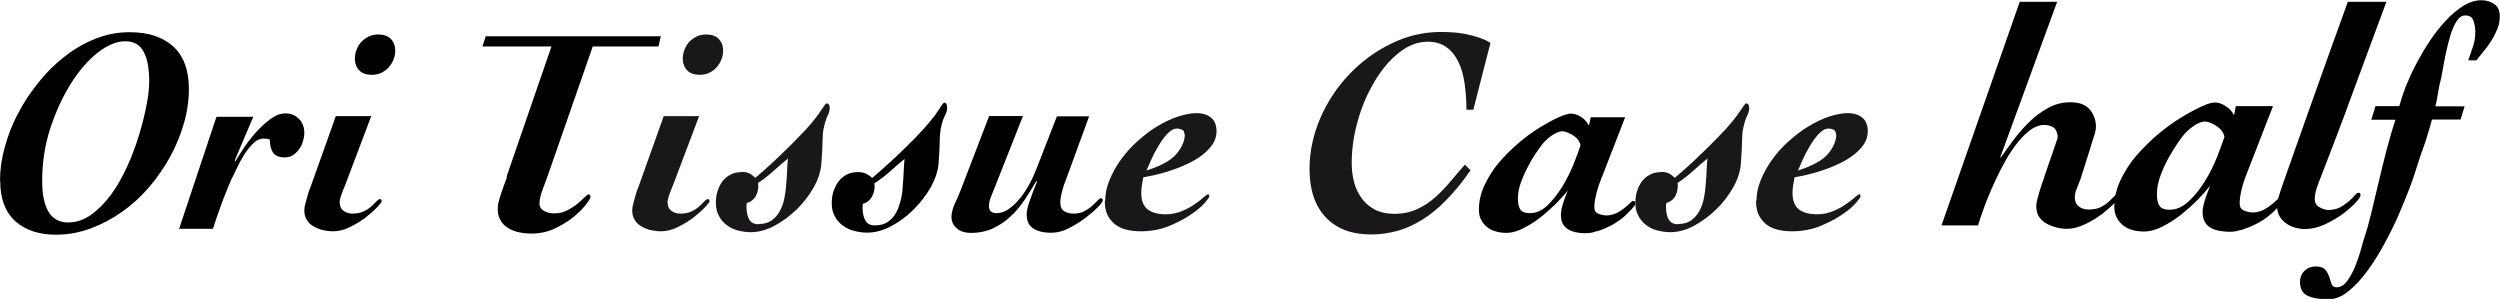
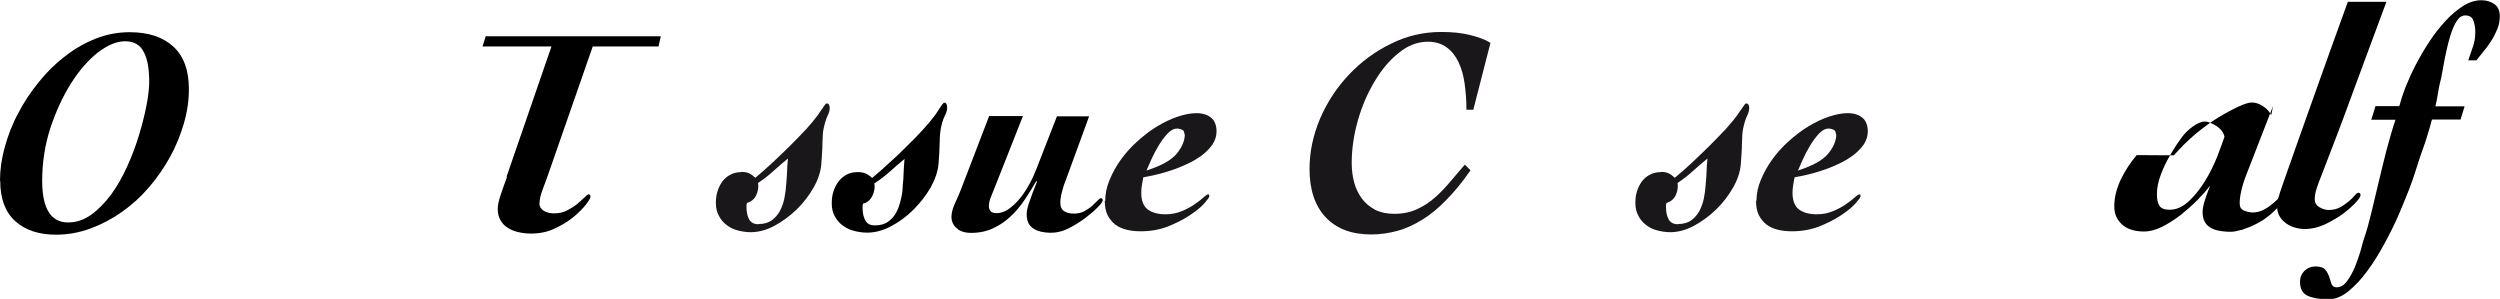
<svg xmlns="http://www.w3.org/2000/svg" id="_レイヤー_2" viewBox="0 0 110.25 13.18">
  <defs>
    <style>.cls-1{fill:#1a171b;}</style>
  </defs>
  <g id="print">
    <path d="M22.36,7.8c-.11.3-.21.58-.29.82-.08.24-.12.44-.12.59,0,.19.04.36.12.5.08.14.19.26.33.34.14.09.29.15.47.19.18.04.36.06.56.06.37,0,.71-.07,1.03-.22.32-.15.6-.32.83-.51.23-.19.42-.38.55-.55.13-.17.2-.28.2-.34,0-.07-.03-.11-.08-.11-.03,0-.09.04-.18.13-.09.09-.19.18-.32.29-.13.11-.28.2-.45.29-.17.09-.37.13-.58.13-.18,0-.34-.04-.46-.12-.12-.08-.18-.18-.18-.3,0-.18.05-.4.15-.66.1-.26.19-.51.27-.74l1.93-5.54h2.9l.1-.45h-7.72l-.14.45h3.04l-1.98,5.74Z" />
    <path d="M36.96,8.03c-.09.13-.16.27-.21.43-.05.16-.07.33-.07.5,0,.22.04.41.13.57.09.17.2.3.35.41.14.11.31.19.5.24.19.05.38.08.58.08.34,0,.69-.09,1.05-.28.36-.19.69-.43.99-.73.3-.3.55-.62.76-.98.2-.36.32-.71.35-1.05.03-.32.04-.63.05-.93,0-.3.03-.51.05-.63.05-.24.11-.43.18-.56s.1-.25.1-.37c0-.05-.01-.1-.03-.14-.02-.04-.05-.06-.1-.06-.02,0-.04.02-.08.07-.04.04-.07.1-.11.16-.04.06-.08.12-.12.18-.04.06-.07.1-.08.12-.14.19-.32.41-.54.65-.22.24-.45.48-.71.73-.25.25-.51.5-.78.74-.27.25-.52.47-.76.67-.1-.1-.2-.16-.29-.2-.09-.04-.2-.06-.35-.06-.19,0-.36.04-.5.12s-.26.18-.35.31ZM38.04,9.07s.01-.06.02-.09c.18-.04.32-.16.41-.34.09-.18.12-.37.09-.55.24-.16.47-.33.68-.52.21-.19.43-.38.65-.56-.02.2-.03.4-.04.59,0,.19-.02.39-.04.59,0,.19-.03.39-.08.6s-.11.4-.2.57c-.09.17-.21.31-.37.42-.15.11-.35.16-.58.16-.2,0-.34-.07-.42-.22-.08-.14-.12-.33-.12-.56,0-.03,0-.07,0-.09Z" />
    <path d="M42.26,10.13c.17.1.35.14.56.14.37,0,.69-.07.97-.2.28-.13.54-.3.77-.52.23-.21.44-.46.62-.73.18-.27.36-.55.52-.84l.03.04s-.39.94-.44,1.26c-.09.68.31.83.49.9.15.06.47.1.68.08.16-.01.42-.06.67-.19.25-.13.48-.27.71-.44.22-.17.41-.32.56-.48.15-.15.23-.26.23-.32s-.03-.09-.08-.09c-.03,0-.07.03-.14.1-.07.07-.15.15-.25.24-.1.09-.22.17-.35.24-.14.07-.29.1-.45.1s-.31-.03-.42-.1c-.12-.07-.18-.19-.18-.39,0-.12.02-.28.07-.46.05-.19.09-.33.14-.44l1.06-2.9h-1.42l-.9,2.31c-.09.23-.19.46-.32.69-.13.24-.27.45-.42.63-.16.19-.32.34-.49.46-.17.12-.35.18-.53.18-.12,0-.21-.03-.26-.08-.05-.06-.08-.13-.08-.23,0-.12.03-.27.1-.43.07-.17.15-.37.24-.6l1.16-2.94h-1.49l-1.24,3.23c-.07.18-.15.37-.24.56-.09.19-.18.41-.18.66s.13.44.3.54Z" />
-     <path d="M66.12,7.15c-.27.31-.48.65-.65,1.01-.17.36-.25.72-.25,1.08,0,.18.03.34.1.46.07.13.15.23.27.32.11.09.24.15.39.19.14.04.3.06.46.06.23,0,.47-.07.73-.2.26-.13.51-.29.76-.48.24-.19.47-.4.69-.61.21-.22.39-.41.52-.59h0c-.12.3-.27.72-.29.91-.09.68.31.83.49.9.15.06.47.1.68.08.1,0,.24-.03.38-.08.02,0,.04,0,.06-.01.2-.06.38-.14.56-.23.17-.09.33-.19.46-.29.13-.1.24-.2.32-.29.02-.02.05-.05.08-.08.04-.04.08-.08.11-.12.03-.04.07-.08.09-.11.03-.03.04-.07.04-.09,0-.08-.03-.12-.1-.12-.03,0-.07.03-.14.1-.07.07-.15.14-.25.22-.1.08-.22.16-.35.22s-.27.1-.43.1c-.1,0-.22-.02-.35-.07-.13-.05-.19-.15-.19-.29,0-.14.02-.31.07-.51.04-.2.11-.43.21-.68l1.08-2.78h-1.52l-.07.34h-.03c-.06-.13-.17-.25-.32-.35-.15-.1-.3-.15-.45-.15-.11,0-.29.05-.54.16-.24.11-.52.26-.82.44-.3.19-.62.41-.93.68-.32.27-.61.56-.88.87ZM67.49,7.14c.16-.27.33-.52.51-.76.18-.24.6-.59.9-.59.13,0,.24.06.35.11.11.05.2.12.29.2.08.08.14.19.16.31-.07.22-.17.5-.31.84-.14.34-.3.67-.5.99-.2.32-.41.59-.65.82-.24.23-.5.34-.78.34-.21,0-.35-.06-.42-.17-.07-.11-.1-.27-.1-.47,0-.25.05-.52.16-.79.1-.27.24-.55.39-.82Z" />
    <path class="cls-1" d="M64.95,4.84h-.28c0-.41-.03-.79-.08-1.15s-.14-.68-.27-.95c-.13-.27-.3-.49-.52-.65s-.5-.25-.83-.25c-.45,0-.88.16-1.28.49-.41.32-.76.74-1.07,1.26-.31.52-.56,1.09-.74,1.73-.18.63-.27,1.26-.27,1.88,0,.3.04.59.11.85.07.27.19.5.34.71.15.2.34.36.58.49.24.12.52.18.85.18.37,0,.7-.07.99-.2.29-.13.55-.3.79-.51s.46-.44.68-.7.43-.51.65-.76l.25.25c-.36.52-.72.96-1.07,1.31-.35.36-.7.65-1.06.87-.36.22-.72.39-1.09.49s-.75.16-1.16.16c-.86,0-1.53-.25-2.01-.76-.47-.5-.71-1.21-.71-2.13,0-.76.16-1.5.47-2.23.31-.72.74-1.37,1.27-1.93.53-.56,1.15-1.02,1.85-1.36.7-.35,1.44-.52,2.22-.52.47,0,.88.04,1.25.13.37.09.68.2.92.35l-.76,2.96Z" />
    <path class="cls-1" d="M73.23,7.58c.15,0,.26.02.35.06.09.04.18.11.28.2.24-.2.49-.42.76-.67.26-.25.52-.49.77-.74.25-.25.48-.49.7-.72.22-.24.39-.45.53-.64.02-.03.05-.07.08-.12s.08-.11.12-.17c.04-.06.08-.11.11-.16.03-.04.06-.06.08-.06.04,0,.08.02.1.06.02.04.03.08.03.14,0,.11-.03.23-.1.36-.06.13-.12.32-.17.56-.03.12-.04.33-.05.63,0,.3-.03.61-.05.93-.03.34-.14.68-.34,1.03-.2.35-.45.68-.75.97-.3.29-.63.53-.98.72-.36.19-.71.28-1.04.28-.2,0-.39-.03-.58-.08-.19-.05-.35-.13-.49-.24-.14-.11-.26-.24-.34-.41-.09-.16-.13-.35-.13-.57,0-.17.02-.34.07-.5.05-.16.12-.3.21-.43.09-.12.21-.23.35-.3.14-.08.31-.12.5-.12ZM74,9.88c.23,0,.42-.05.58-.16.15-.11.27-.25.36-.41.09-.17.16-.36.2-.56.04-.21.07-.41.08-.6.02-.2.03-.39.04-.58,0-.19.02-.38.04-.58-.22.18-.44.37-.65.56-.21.19-.43.36-.67.52.03.18,0,.36-.08.54-.09.18-.23.29-.41.34,0,.03-.02.06-.02.09,0,.03,0,.06,0,.09,0,.22.04.41.12.55.08.14.22.21.42.21Z" />
    <path class="cls-1" d="M77.46,8.86c0-.3.06-.61.19-.92s.29-.61.5-.9.45-.56.73-.81c.28-.25.56-.47.86-.65.3-.18.6-.33.9-.43s.58-.16.84-.16c.28,0,.49.07.65.2.16.13.24.34.24.61,0,.2-.06.38-.17.56-.12.17-.27.33-.45.47-.19.14-.39.27-.63.38-.23.11-.47.21-.71.29s-.47.15-.69.2-.41.09-.58.12c-.02.11-.04.23-.06.34s-.03.23-.03.34c0,.35.1.6.29.74s.45.21.78.21c.27,0,.51-.05.72-.14.22-.09.4-.19.56-.3.16-.11.29-.21.39-.3.1-.09.17-.14.21-.14s.05.03.05.09c0,.04-.08.15-.23.32s-.37.34-.64.52c-.27.18-.59.34-.96.49-.37.14-.77.21-1.19.21-.22,0-.43-.02-.63-.07-.19-.05-.36-.12-.5-.23-.14-.11-.25-.25-.34-.42-.08-.17-.12-.38-.12-.63ZM80.96,5.91c0-.09-.03-.16-.1-.19-.07-.03-.14-.05-.22-.05-.15,0-.29.08-.43.23s-.27.33-.39.53c-.12.2-.23.41-.32.61-.09.21-.16.37-.21.48.65-.21,1.09-.45,1.33-.74.24-.29.36-.58.36-.86Z" />
-     <path class="cls-1" d="M30.82,5.15l-1.13,2.99c-.06.15-.12.29-.17.43-.05.14-.08.25-.08.35,0,.17.06.3.17.38s.24.12.39.12c.2,0,.36-.03.5-.1.13-.06.25-.14.34-.22.09-.08.16-.16.22-.22.06-.06.11-.1.15-.1.05,0,.08.03.08.1,0,.03-.06.11-.19.25-.13.14-.3.29-.5.45-.21.16-.44.3-.7.43-.26.13-.51.19-.76.19-.14,0-.28-.02-.43-.05-.15-.03-.28-.09-.41-.16-.13-.07-.23-.16-.3-.28-.08-.12-.12-.26-.12-.43,0-.08.01-.17.04-.27.03-.1.06-.22.09-.34.03-.12.07-.24.12-.36.04-.12.08-.23.12-.33l1.02-2.86h1.57ZM30.11,2.57c0-.13.03-.26.08-.39.05-.13.12-.24.21-.34.09-.09.2-.17.32-.23.12-.06.27-.09.42-.09.23,0,.42.06.55.19.13.13.2.31.2.53,0,.14-.03.27-.08.39-.05.13-.12.24-.21.34-.09.1-.2.18-.32.24-.12.06-.27.09-.42.09-.23,0-.42-.06-.55-.19-.13-.13-.2-.31-.2-.54Z" />
    <path class="cls-1" d="M32.68,7.58c.15,0,.26.02.35.06.09.04.18.11.28.2.24-.2.49-.42.76-.67.26-.25.52-.49.77-.74.25-.25.48-.49.7-.72.22-.24.39-.45.53-.64.02-.03.05-.07.08-.12s.08-.11.12-.17c.04-.06.08-.11.11-.16.03-.04.06-.06.08-.06.04,0,.08.02.1.06.02.04.03.08.03.14,0,.11-.03.23-.1.36-.06.13-.12.32-.17.56-.03.12-.04.33-.05.63,0,.3-.03.61-.05.93-.03.34-.14.68-.34,1.03-.2.35-.45.68-.75.97-.3.29-.63.53-.98.72-.36.19-.71.28-1.04.28-.2,0-.39-.03-.58-.08-.19-.05-.35-.13-.49-.24-.14-.11-.26-.24-.34-.41-.09-.16-.13-.35-.13-.57,0-.17.02-.34.07-.5.05-.16.12-.3.21-.43.09-.12.21-.23.35-.3.14-.08.31-.12.5-.12ZM33.45,9.88c.23,0,.42-.05.58-.16.15-.11.27-.25.36-.41.09-.17.16-.36.2-.56.04-.21.07-.41.08-.6.02-.2.03-.39.04-.58,0-.19.02-.38.04-.58-.22.18-.44.37-.65.56-.21.19-.43.36-.67.52.03.18,0,.36-.08.54-.09.18-.23.29-.41.34,0,.03-.02.06-.02.09,0,.03,0,.06,0,.09,0,.22.04.41.12.55.08.14.22.21.42.21Z" />
    <path class="cls-1" d="M48.74,8.86c0-.3.06-.61.19-.92s.29-.61.5-.9.45-.56.73-.81c.28-.25.56-.47.86-.65.3-.18.6-.33.9-.43s.58-.16.84-.16c.28,0,.49.07.65.2.16.13.24.34.24.61,0,.2-.06.38-.17.56-.12.17-.27.33-.45.47-.19.14-.39.27-.63.38-.23.11-.47.21-.71.29s-.47.15-.69.2-.41.09-.58.12c-.02.11-.04.23-.06.34s-.03.23-.03.34c0,.35.1.6.29.74s.45.21.78.21c.27,0,.51-.05.72-.14.22-.09.4-.19.56-.3.16-.11.29-.21.39-.3.1-.09.17-.14.21-.14s.05.03.05.09c0,.04-.08.15-.23.32s-.37.34-.64.52c-.27.18-.59.34-.96.49-.37.14-.77.21-1.19.21-.22,0-.43-.02-.63-.07-.19-.05-.36-.12-.5-.23-.14-.11-.25-.25-.34-.42-.08-.17-.12-.38-.12-.63ZM52.23,5.91c0-.09-.03-.16-.1-.19-.07-.03-.14-.05-.22-.05-.15,0-.29.08-.43.23s-.27.33-.39.53c-.12.2-.23.41-.32.61-.09.21-.16.37-.21.48.65-.21,1.09-.45,1.33-.74.24-.29.36-.58.36-.86Z" />
    <path d="M0,7.96c0-.47.07-.97.21-1.47.14-.51.33-1.01.59-1.49.25-.49.56-.95.91-1.38.35-.44.74-.82,1.16-1.14.42-.33.88-.59,1.36-.78.48-.19.98-.28,1.49-.28.82,0,1.46.21,1.92.63.46.42.69,1.05.69,1.88,0,.49-.07.99-.22,1.51-.15.51-.35,1.01-.61,1.48-.26.47-.57.92-.93,1.34-.36.42-.76.78-1.2,1.09-.44.31-.9.55-1.39.73-.49.18-1,.27-1.51.27-.76,0-1.36-.2-1.8-.6-.44-.4-.66-.99-.66-1.77ZM1.86,7.97c0,1.22.38,1.84,1.14,1.84.36,0,.7-.11,1.02-.34.32-.23.61-.53.88-.89.27-.37.5-.78.71-1.24.21-.46.38-.92.52-1.38.14-.46.25-.9.33-1.31.08-.41.12-.76.12-1.05,0-.34-.03-.63-.08-.86-.05-.23-.13-.41-.22-.55-.09-.14-.21-.23-.34-.29-.13-.06-.28-.08-.43-.08-.37,0-.77.17-1.2.5-.43.34-.82.79-1.18,1.36s-.66,1.22-.91,1.97c-.24.74-.36,1.52-.36,2.33Z" />
-     <path d="M9.57,5.15h1.6l-.82,1.93.03.03c.1-.16.23-.37.39-.61.16-.24.34-.47.54-.69.2-.22.41-.41.63-.57.22-.16.44-.24.65-.24.24,0,.44.08.6.25.16.16.23.37.23.62,0,.11-.02.23-.06.36-.04.13-.09.25-.17.35-.07.1-.16.19-.27.26-.11.07-.23.1-.36.1-.25,0-.42-.07-.52-.21-.09-.14-.14-.32-.14-.56-.03-.03-.07-.04-.12-.05-.06,0-.11-.01-.15-.01-.16,0-.32.07-.47.22-.15.15-.29.32-.41.52-.12.2-.23.4-.32.6-.09.2-.17.35-.23.47-.03.08-.09.2-.16.38-.07.17-.15.36-.23.58-.08.21-.15.42-.23.64-.07.22-.14.41-.19.57h-1.49l1.64-4.92Z" />
-     <path d="M16.36,5.15l-1.13,2.99c-.06.15-.12.29-.17.43-.05.14-.08.25-.08.35,0,.17.06.3.17.38.11.08.24.12.39.12.2,0,.36-.03.5-.1.13-.06.25-.14.34-.22.09-.08.16-.16.22-.22.06-.06.11-.1.15-.1.05,0,.08.03.08.1,0,.03-.06.11-.19.25s-.3.29-.5.45c-.21.16-.44.3-.7.43-.26.13-.51.19-.76.19-.14,0-.28-.02-.43-.05-.15-.03-.28-.09-.41-.16-.13-.07-.23-.16-.3-.28-.08-.12-.12-.26-.12-.43,0-.08.01-.17.04-.27.03-.1.06-.22.09-.34.03-.12.07-.24.12-.36.04-.12.08-.23.12-.33l1.02-2.86h1.57ZM15.65,2.57c0-.13.03-.26.08-.39.05-.13.12-.24.21-.34.09-.09.2-.17.32-.23.12-.06.27-.09.42-.09.23,0,.42.06.55.19.13.13.2.31.2.53,0,.14-.03.27-.08.39-.05.13-.12.24-.21.34-.09.1-.2.18-.32.24-.13.06-.27.09-.42.09-.23,0-.42-.06-.55-.19-.13-.13-.2-.31-.2-.54Z" />
-     <path d="M90.71,6.2c.06-.18.03-.33-.05-.47-.08-.14-.3-.22-.5-.22-.22,0-.44.08-.66.25-.22.17-.42.38-.62.65-.2.27-.39.57-.56.9-.18.33-.33.66-.48.99-.14.33-.27.64-.37.93s-.19.53-.24.71h-1.61L89.07.08h1.65l-2.51,6.86h.03c.18-.25.37-.52.58-.8s.45-.55.7-.79c.25-.24.53-.44.82-.6.3-.16.61-.24.96-.24.4,0,.69.11.87.33s.34.6.22,1.02c-.05.18-.63,2.01-.63,2.01-.06.16-.12.31-.18.46-.06.15-.08.27-.08.37,0,.18.06.32.18.41.12.09.26.13.42.13.21,0,.39-.03.53-.1.14-.07.26-.15.36-.24.1-.09.18-.17.24-.24s.11-.1.16-.1c.06,0,.08.04.08.11,0,.03-.07.12-.21.27-.14.15-.32.31-.54.48-.22.17-.47.33-.75.46-.28.14-.55.21-.82.21-.15,0-.3-.02-.46-.06-.16-.04-.3-.09-.44-.17-.13-.07-.24-.18-.33-.3-.08-.13-.12-.28-.12-.46,0-.08.01-.18.04-.29.03-.11.06-.23.1-.36.04-.13.08-.26.12-.38.05-.12.09-.24.12-.35,0,0,.49-1.41.53-1.54Z" />
-     <path d="M94.23,6.84c-.29.34-.52.7-.71,1.09-.18.39-.28.78-.28,1.17,0,.2.04.37.11.5.07.14.17.25.29.35.12.09.26.16.42.2.16.04.32.06.5.06.24,0,.51-.07.79-.21.28-.14.56-.32.82-.52.26-.21.51-.43.74-.66.23-.24.42-.45.56-.64h0c-.13.33-.29.77-.32.98-.1.73.34.9.53.97.16.06.51.1.74.09.1,0,.25-.04.42-.08.02,0,.04,0,.07-.02.21-.07.41-.15.6-.25.19-.1.36-.2.5-.32.15-.11.26-.22.35-.31.02-.02.05-.05.09-.09.04-.04.08-.08.12-.13.04-.04.07-.08.1-.12.03-.04.04-.07.04-.1,0-.08-.04-.13-.11-.13-.03,0-.08.04-.15.11-.07.07-.16.15-.27.24-.11.09-.23.17-.37.24s-.3.11-.47.11c-.11,0-.24-.03-.37-.08-.14-.05-.2-.16-.2-.32,0-.15.02-.33.07-.55.05-.22.12-.46.23-.73l1.17-3.01h-1.64l-.07.37h-.03c-.07-.14-.18-.27-.35-.37-.16-.11-.33-.16-.49-.16-.12,0-.32.06-.58.18-.26.12-.56.28-.89.48-.33.2-.67.45-1.01.73-.34.29-.66.6-.95.94ZM95.71,6.83c.17-.29.35-.57.55-.83.2-.26.65-.64.97-.64.14,0,.26.06.38.12.12.06.22.13.31.22.09.09.15.2.18.33-.08.24-.19.54-.33.9-.15.37-.32.72-.54,1.07-.21.34-.45.64-.71.88-.26.24-.54.37-.84.37-.23,0-.38-.06-.45-.18-.08-.12-.11-.29-.11-.51,0-.27.06-.56.17-.85.11-.3.25-.59.42-.88Z" />
+     <path d="M94.23,6.84c-.29.34-.52.7-.71,1.09-.18.39-.28.78-.28,1.17,0,.2.04.37.11.5.07.14.17.25.29.35.12.09.26.16.42.2.16.04.32.06.5.06.24,0,.51-.07.79-.21.28-.14.56-.32.82-.52.26-.21.51-.43.74-.66.23-.24.42-.45.56-.64h0c-.13.33-.29.77-.32.98-.1.73.34.9.53.97.16.06.51.1.74.09.1,0,.25-.04.42-.08.02,0,.04,0,.07-.02.21-.07.41-.15.6-.25.19-.1.36-.2.5-.32.15-.11.26-.22.35-.31.02-.02.05-.05.09-.09.04-.04.08-.08.12-.13.04-.04.07-.08.1-.12.03-.04.04-.07.04-.1,0-.08-.04-.13-.11-.13-.03,0-.08.04-.15.11-.07.07-.16.15-.27.24-.11.09-.23.17-.37.24s-.3.11-.47.11c-.11,0-.24-.03-.37-.08-.14-.05-.2-.16-.2-.32,0-.15.02-.33.07-.55.05-.22.12-.46.23-.73l1.17-3.01l-.07.37h-.03c-.07-.14-.18-.27-.35-.37-.16-.11-.33-.16-.49-.16-.12,0-.32.06-.58.18-.26.12-.56.28-.89.48-.33.2-.67.45-1.01.73-.34.29-.66.6-.95.94ZM95.71,6.83c.17-.29.35-.57.55-.83.2-.26.65-.64.97-.64.14,0,.26.06.38.12.12.06.22.13.31.22.09.09.15.2.18.33-.08.24-.19.54-.33.9-.15.37-.32.72-.54,1.07-.21.34-.45.64-.71.88-.26.24-.54.37-.84.37-.23,0-.38-.06-.45-.18-.08-.12-.11-.29-.11-.51,0-.27.06-.56.17-.85.11-.3.25-.59.42-.88Z" />
    <path d="M105.24.08c-.49,1.31-.96,2.6-1.43,3.86-.46,1.27-.93,2.5-1.4,3.71-.1.25-.18.46-.24.64-.06.18-.09.35-.09.5s.07.27.21.35c.14.08.27.12.4.12.19,0,.37-.04.51-.12.15-.08.27-.17.38-.26s.19-.18.26-.26c.07-.08.12-.12.16-.12.06,0,.1.03.1.1s-.07.18-.22.34c-.15.16-.34.33-.57.5-.24.17-.5.32-.79.46-.29.13-.58.2-.87.2-.14,0-.28-.02-.43-.06s-.28-.1-.4-.19c-.12-.08-.22-.19-.29-.31-.07-.13-.11-.27-.11-.42,0-.14.02-.29.07-.44s.09-.31.14-.44c.48-1.37.96-2.72,1.44-4.07.48-1.35.97-2.71,1.47-4.09h1.7Z" />
    <path d="M104.58,5.26l.18-.58h1.05c.06-.23.15-.51.27-.83.13-.32.28-.66.46-1,.18-.35.38-.69.6-1.02.22-.34.46-.64.71-.91.25-.27.51-.49.78-.66.27-.17.54-.25.8-.25.22,0,.41.06.57.17.16.11.24.29.24.53,0,.19-.03.38-.1.55-.07.17-.15.34-.25.5-.1.16-.21.32-.33.46-.12.15-.24.3-.35.44h-.36c.07-.2.14-.41.21-.61.07-.2.1-.42.1-.64,0-.17-.02-.33-.08-.49-.05-.16-.17-.24-.37-.24-.12,0-.22.06-.31.17-.09.11-.17.26-.24.44-.07.17-.13.37-.19.6s-.1.44-.15.66c-.04.22-.08.42-.11.6-.03.18-.06.33-.09.44-.05.18-.08.37-.11.55-.03.18-.06.37-.11.55h1.29l-.18.58h-1.26c-.06.24-.13.46-.19.66-.06.2-.12.4-.19.58s-.13.37-.19.55-.12.38-.19.59c-.05.16-.13.4-.26.73-.13.33-.28.7-.46,1.12-.18.41-.39.83-.63,1.27s-.48.83-.75,1.19c-.26.36-.54.65-.83.89-.29.23-.58.35-.88.35-.37,0-.67-.05-.9-.15-.23-.1-.35-.31-.35-.63,0-.19.07-.35.2-.48.13-.12.29-.19.48-.19.21,0,.36.05.44.15.08.1.13.2.17.31s.06.21.1.31.11.15.23.15c.17,0,.32-.09.46-.28.14-.19.26-.41.36-.66s.18-.49.25-.73c.06-.24.11-.42.15-.53.1-.29.2-.64.3-1.06.1-.42.21-.87.32-1.34s.23-.95.35-1.43c.13-.48.26-.94.4-1.36h-1.08Z" />
  </g>
</svg>